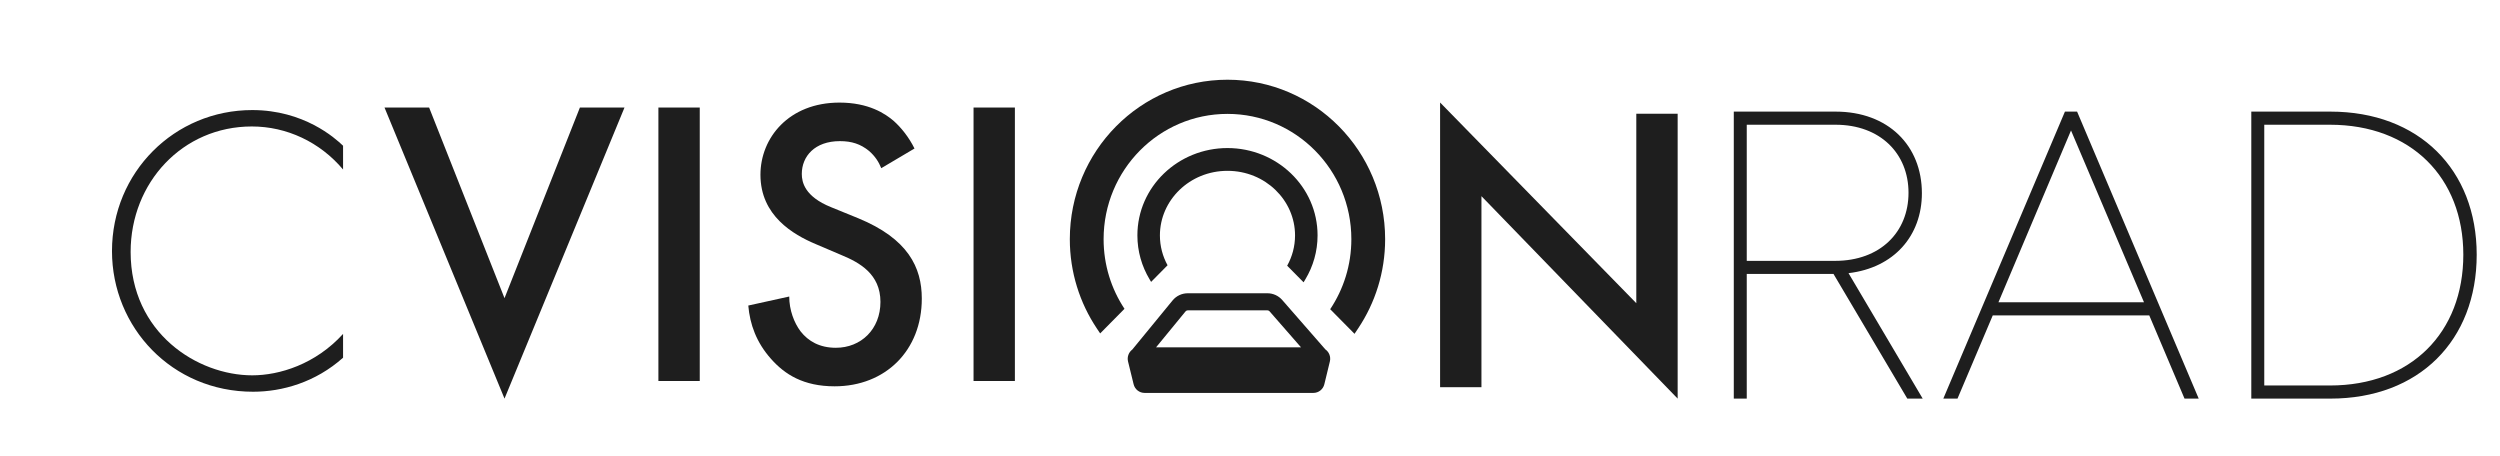
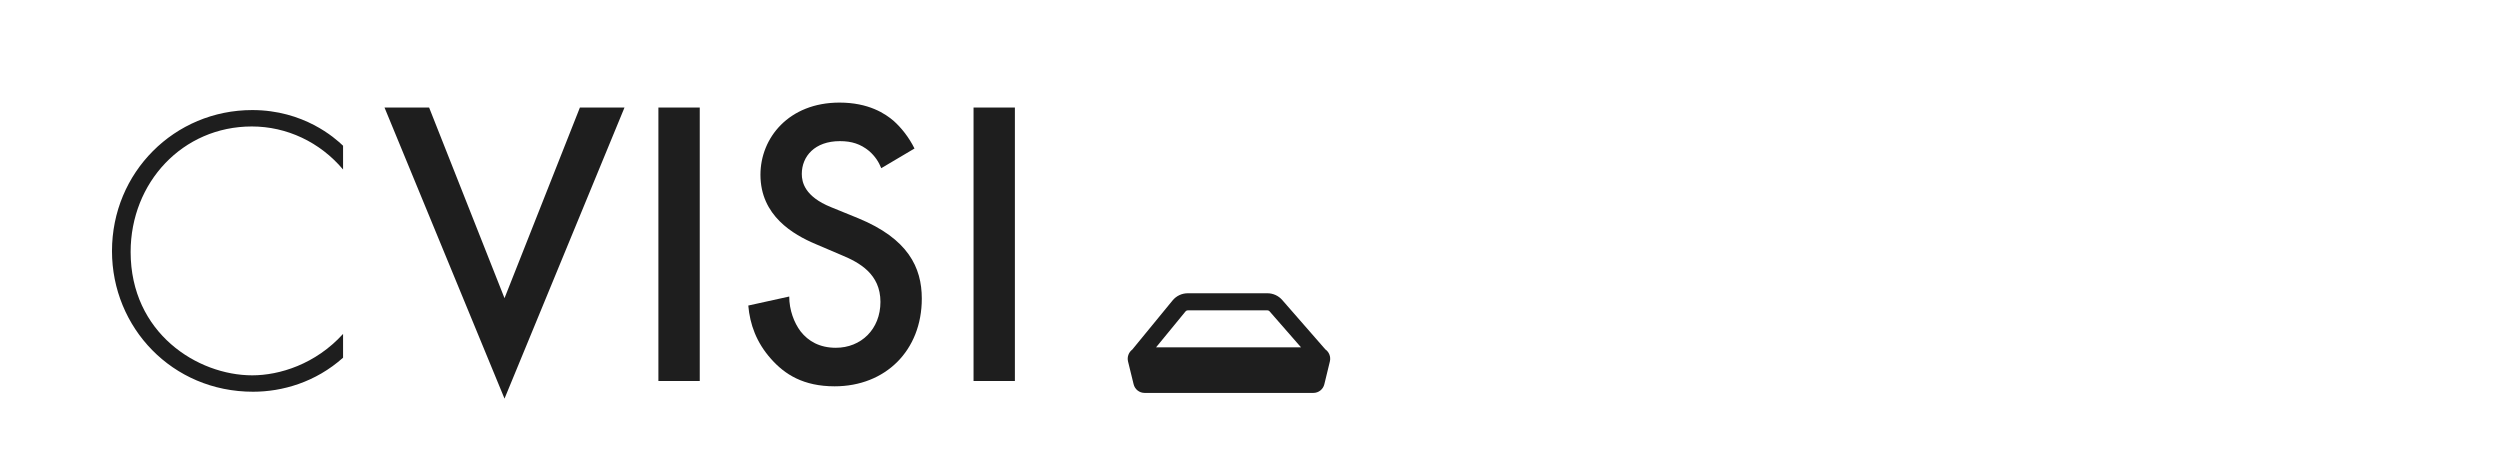
<svg xmlns="http://www.w3.org/2000/svg" width="225" height="41" viewBox="0 0 225 41" fill="none">
  <path d="M30.876 13.116V15.256C28.796 12.784 25.804 11.382 22.666 11.382C16.427 11.382 11.757 16.437 11.757 22.673C11.757 29.979 17.777 33.78 22.703 33.78C25.148 33.78 28.395 32.784 30.876 30.053V32.193C28.395 34.407 25.403 35.256 22.776 35.256C15.479 35.256 10.079 29.463 10.079 22.599C10.079 15.515 15.697 9.906 22.703 9.906C27.337 9.906 30.146 12.415 30.876 13.116Z" fill="#1E1E1E" />
-   <path d="M156.041 35.875V10.045H165.199C169.942 10.045 172.97 13.108 172.97 17.388C172.97 21.226 170.453 24.104 166.366 24.584L173.043 35.875H171.657L165.016 24.657H157.208V35.875H156.041ZM157.208 23.477H165.162C169.212 23.477 171.766 20.893 171.766 17.351C171.766 13.809 169.212 11.226 165.199 11.226H157.208V23.477ZM174.898 35.875L185.844 10.045H186.938L197.884 35.875H196.607L193.433 28.384H179.349L176.175 35.875H174.898ZM179.86 27.203H192.959L186.391 11.742L179.86 27.203ZM202.617 35.875V10.045H209.731C217.722 10.045 222.903 15.285 222.903 22.923C222.903 30.635 217.722 35.875 209.731 35.875H202.617ZM203.784 34.694H209.695C216.992 34.694 221.699 29.934 221.699 22.923C221.699 15.986 216.992 11.226 209.695 11.226H203.784V34.694Z" fill="#1E1E1E" />
  <path d="M34.605 9.676H38.619L45.406 26.835L52.192 9.676H56.206L45.406 35.875L34.605 9.676ZM59.256 9.676H62.978V34.288H59.256V9.676ZM82.305 13.366L79.313 15.137C79.094 14.584 78.766 14.067 78.219 13.588C77.453 12.96 76.65 12.702 75.592 12.702C73.33 12.702 72.162 14.067 72.162 15.654C72.162 16.392 72.417 17.683 74.789 18.643L77.234 19.639C81.722 21.484 82.962 24.067 82.962 26.872C82.962 31.558 79.678 34.768 75.117 34.768C72.308 34.768 70.63 33.698 69.389 32.296C68.076 30.82 67.492 29.196 67.346 27.499L71.031 26.687C71.031 27.905 71.469 29.049 72.053 29.824C72.746 30.709 73.767 31.3 75.227 31.3C77.489 31.3 79.24 29.639 79.24 27.167C79.24 24.658 77.343 23.624 75.738 22.96L73.403 21.964C71.396 21.115 68.44 19.418 68.44 15.728C68.44 12.407 70.994 9.233 75.555 9.233C78.182 9.233 79.678 10.23 80.445 10.894C81.101 11.484 81.794 12.333 82.305 13.366ZM87.619 9.676H91.34V34.288H87.619V9.676Z" fill="#1E1E1E" />
-   <path d="M133.33 34.85H129.608V9.225L147.267 27.286V10.238H150.989V35.875L133.33 17.655V34.85Z" fill="#1E1E1E" />
  <path fill-rule="evenodd" clip-rule="evenodd" d="M106.896 26.394C106.367 26.394 105.867 26.631 105.53 27.042L101.905 31.462C101.591 31.698 101.421 32.111 101.524 32.534L102.026 34.584C102.137 35.041 102.543 35.362 103.01 35.362H118.207C118.675 35.362 119.081 35.04 119.191 34.581L119.688 32.531C119.793 32.098 119.61 31.675 119.28 31.443L115.4 27C115.063 26.614 114.579 26.394 114.07 26.394H106.896ZM117.093 31.262L114.26 28.018C114.212 27.963 114.143 27.931 114.07 27.931H106.896C106.819 27.931 106.749 27.965 106.7 28.024L104.044 31.262H110.609H117.093Z" fill="#1E1E1E" />
-   <path fill-rule="evenodd" clip-rule="evenodd" d="M110.473 10.25C104.316 10.25 99.324 15.298 99.324 21.525C99.324 23.847 100.017 26.001 101.204 27.793L99.015 30.008L98.716 29.562C97.181 27.268 96.284 24.5 96.284 21.525C96.284 13.6 102.636 7.175 110.473 7.175C118.309 7.175 124.662 13.6 124.662 21.525C124.662 24.5 123.765 27.268 122.23 29.562L121.907 30.044L119.717 27.829C120.919 26.03 121.622 23.863 121.622 21.525C121.622 15.298 116.63 10.25 110.473 10.25ZM117.323 25.407L117.488 25.131C118.182 23.973 118.581 22.624 118.581 21.187C118.581 16.799 114.904 13.325 110.473 13.325C106.042 13.325 102.365 16.799 102.365 21.187C102.365 22.624 102.764 23.973 103.457 25.131L103.6 25.37L105.08 23.874C104.639 23.069 104.392 22.156 104.392 21.187C104.392 18.023 107.067 15.375 110.473 15.375C113.878 15.375 116.554 18.023 116.554 21.187C116.554 22.172 116.299 23.099 115.845 23.913L117.323 25.407Z" fill="#1E1E1E" />
</svg>